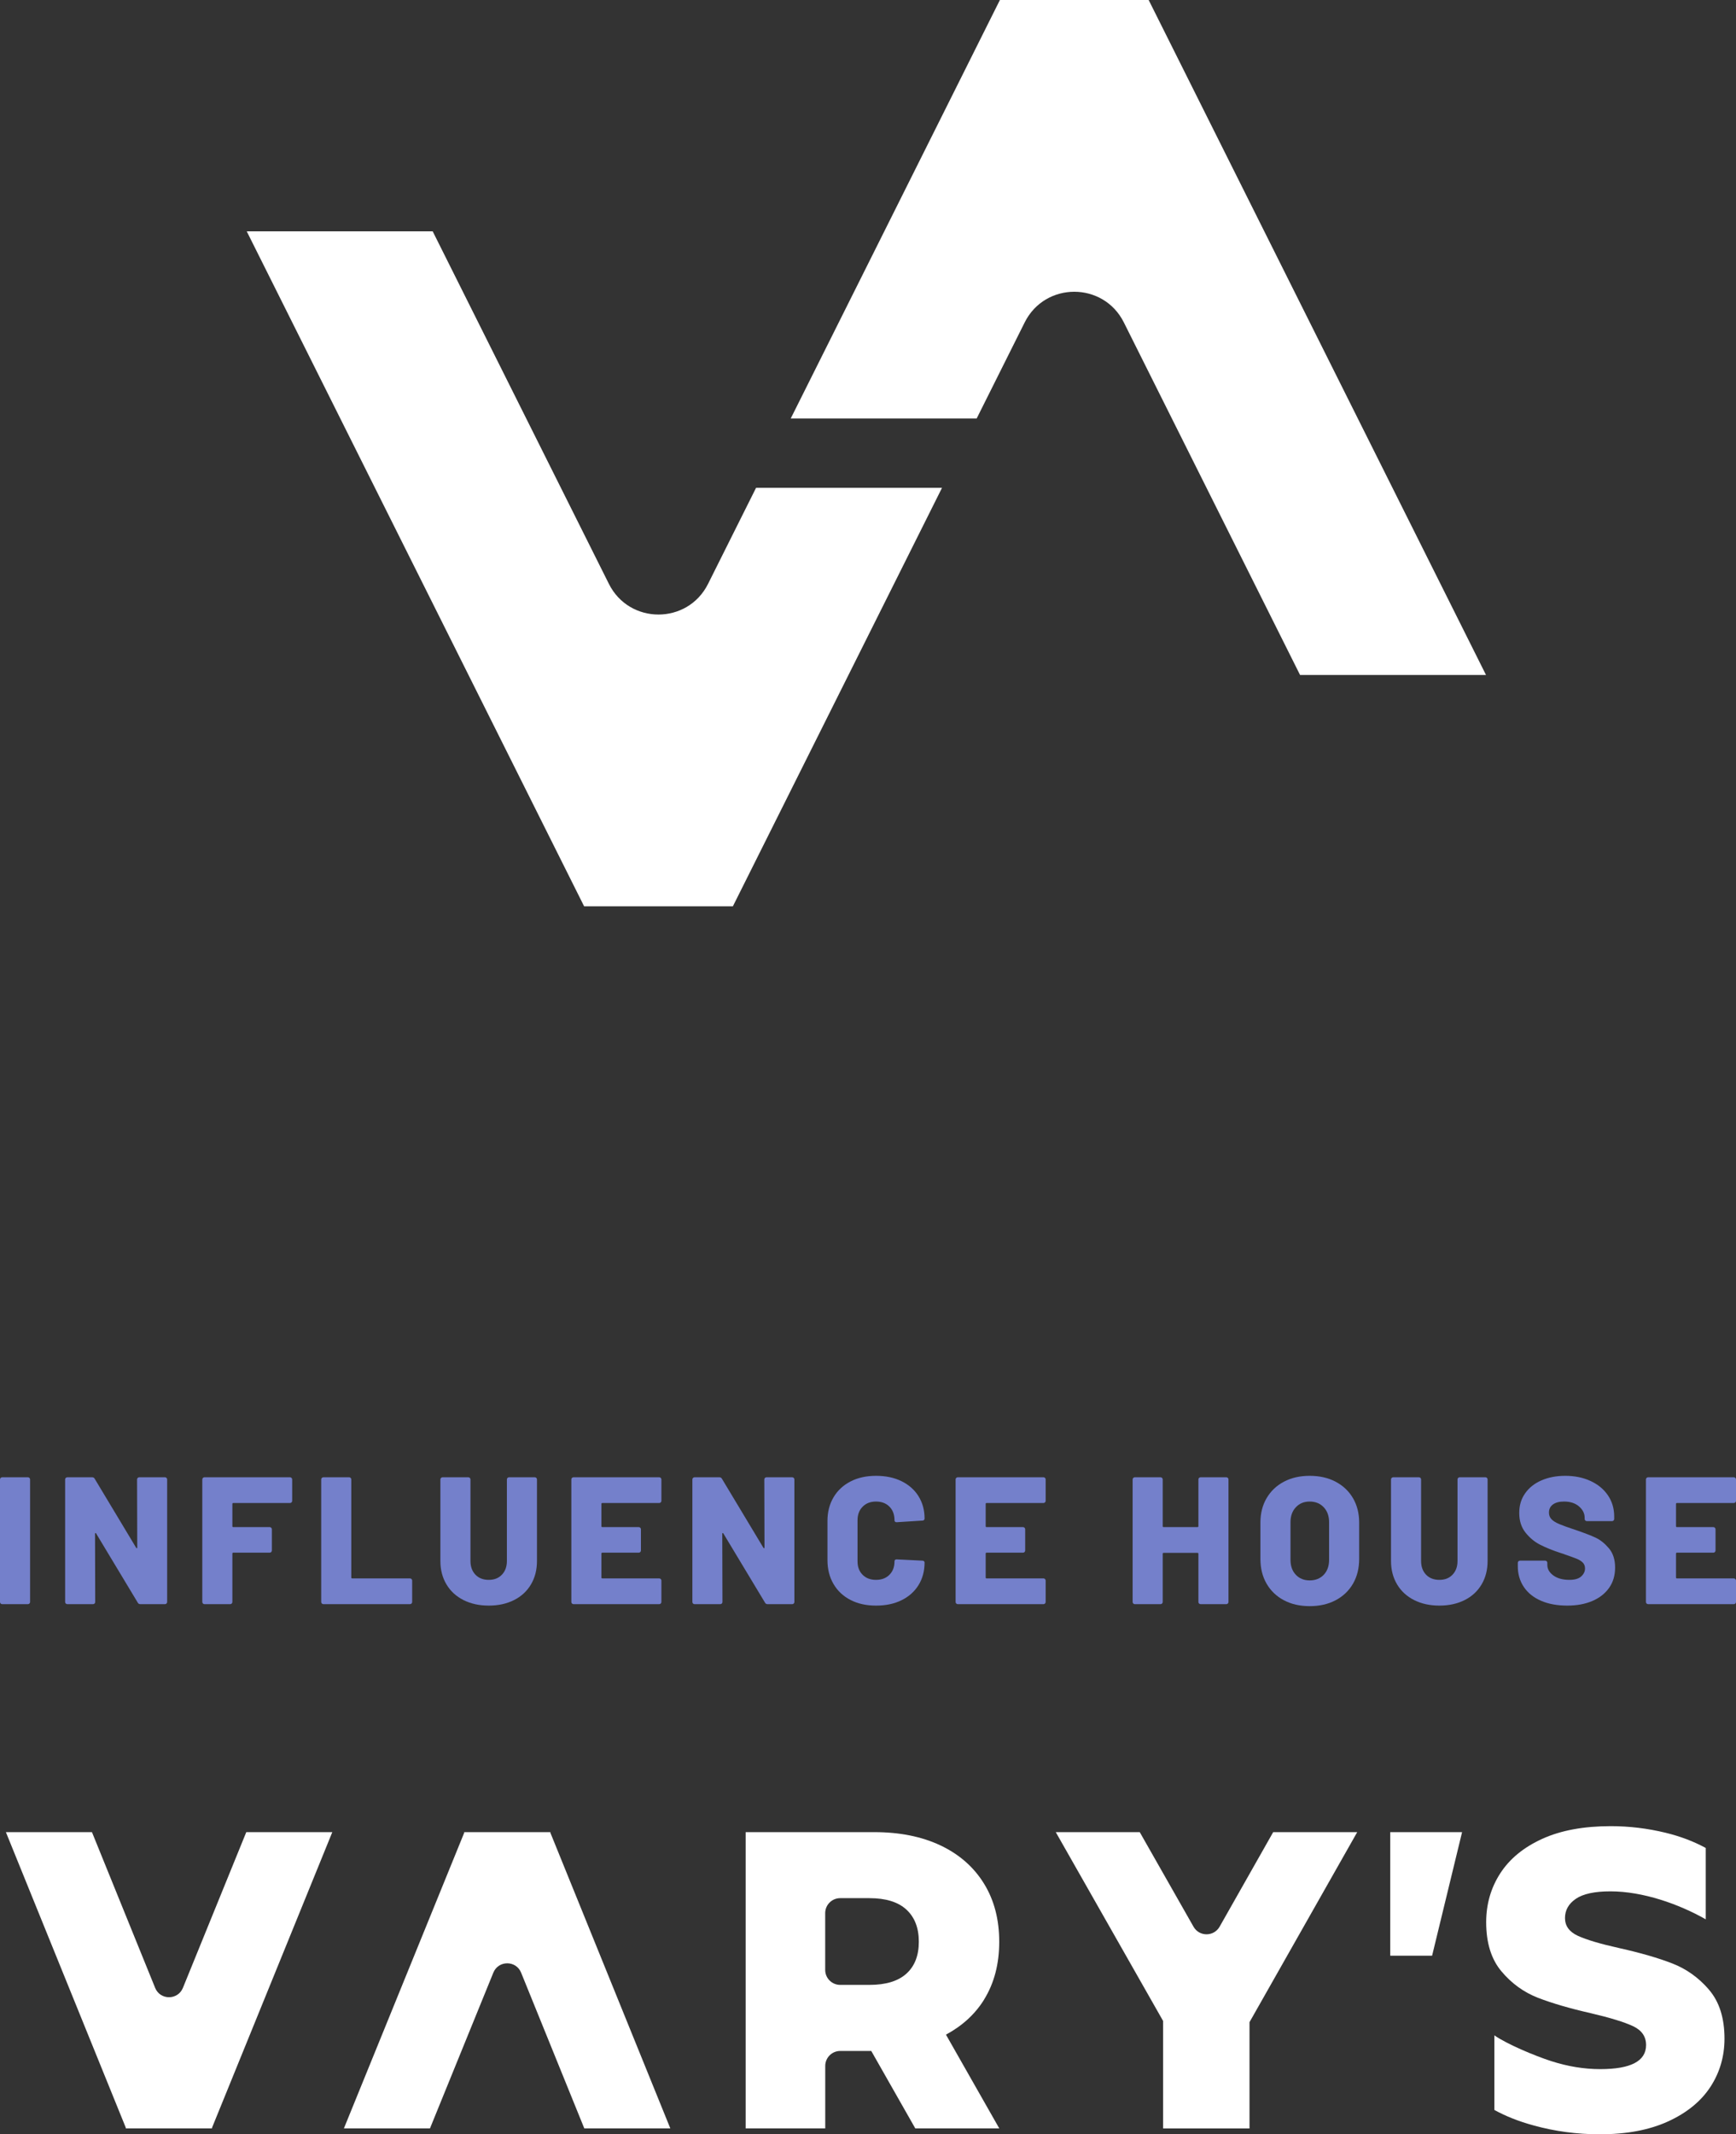
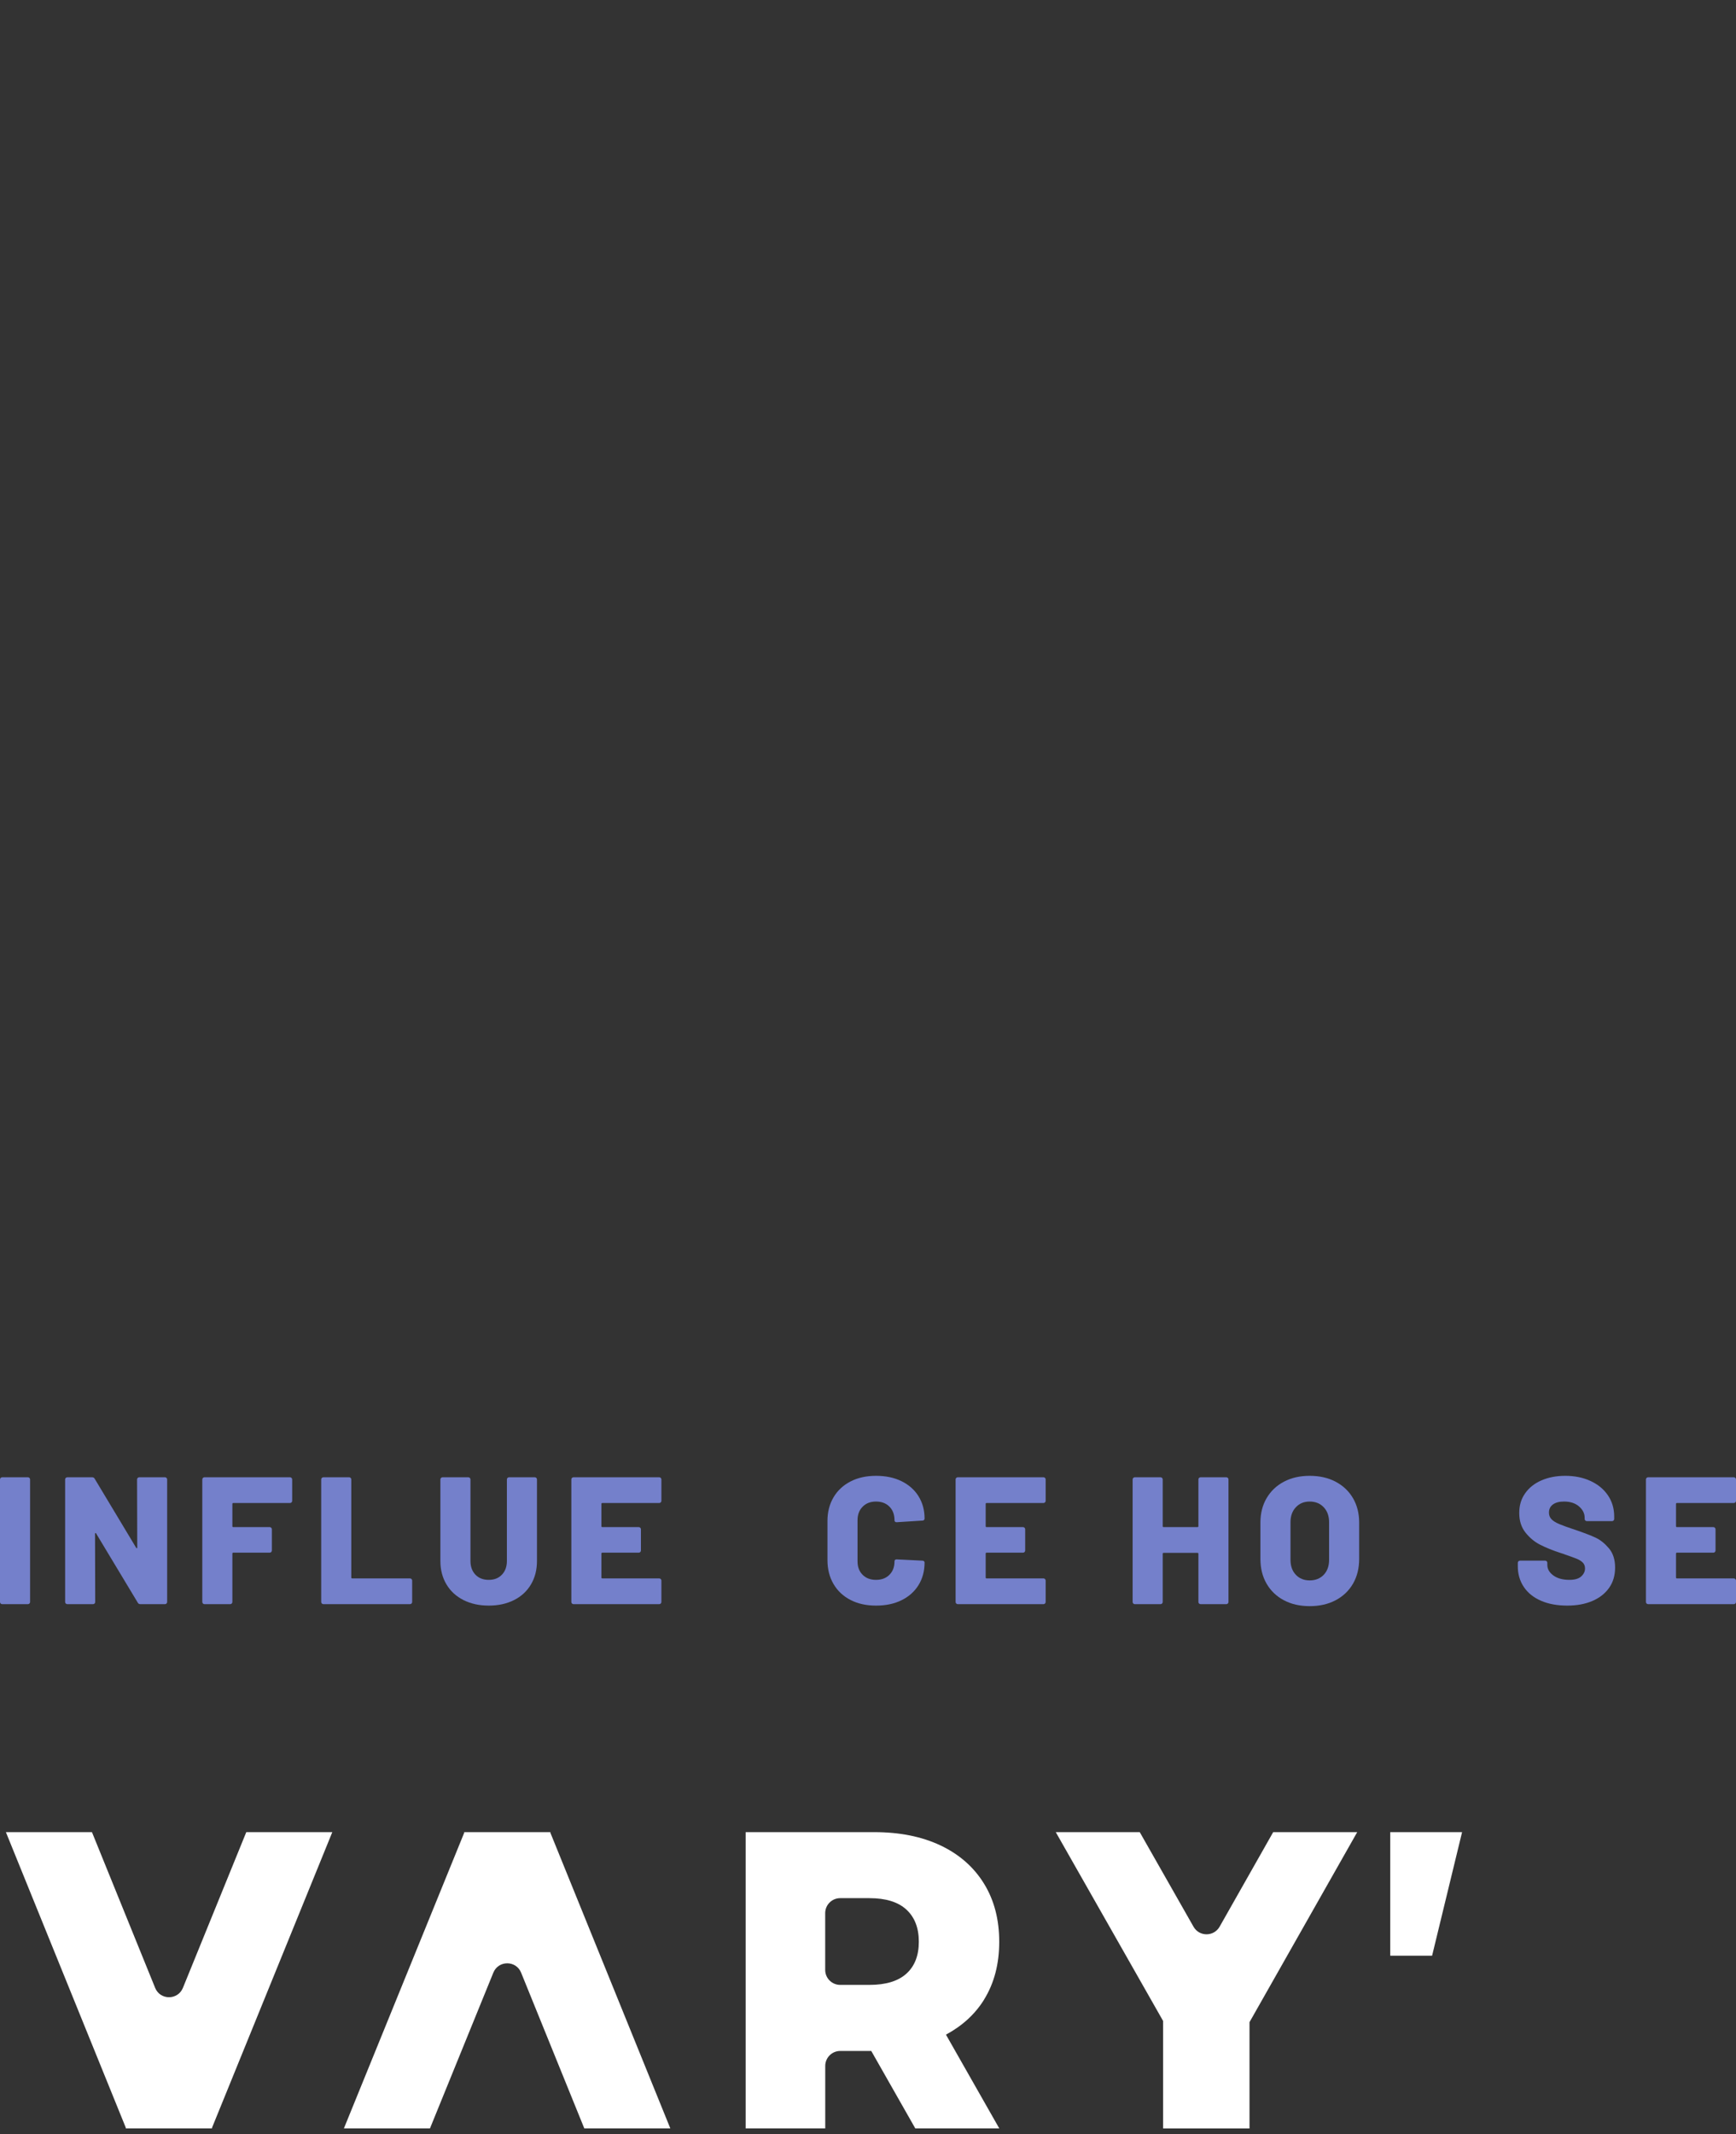
<svg xmlns="http://www.w3.org/2000/svg" id="_レイヤー_2" data-name="レイヤー 2" viewBox="0 0 383.24 471">
  <rect x="0" y="0" width="383.24" height="471" fill="#333333" stroke="none" />
  <defs>
    <style>
      .cls-1 {
        fill: #7480cb;
      }

      .cls-1, .cls-2 {
        stroke-width: 0px;
      }

      .cls-2 {
        fill: #fff;
      }
    </style>
  </defs>
  <g id="_デザイン" data-name="デザイン">
    <g>
      <g>
        <path class="cls-1" d="M.14,353.86c-.09-.09-.14-.21-.14-.34v-27.04c0-.13.05-.25.14-.34.09-.09.21-.14.34-.14h5.68c.13,0,.25.05.34.14.09.09.14.21.14.34v27.04c0,.13-.05.25-.14.34s-.21.14-.34.14H.48c-.13,0-.25-.05-.34-.14Z" />
        <path class="cls-1" d="M30.4,326.14c.09-.09.21-.14.34-.14h5.68c.13,0,.25.05.34.14.09.09.14.21.14.34v27.04c0,.13-.05.25-.14.34-.09.09-.21.14-.34.14h-5.44c-.27,0-.45-.11-.56-.32l-9.2-15.28c-.05-.08-.11-.11-.16-.1-.05.01-.08.07-.08.18l.04,15.04c0,.13-.05.25-.14.34s-.21.14-.34.14h-5.68c-.13,0-.25-.05-.34-.14-.09-.09-.14-.21-.14-.34v-27.04c0-.13.05-.25.14-.34.09-.09.21-.14.34-.14h5.48c.27,0,.45.11.56.32l9.16,15.24c.05.08.11.11.16.1.05-.01.08-.07.08-.18l-.04-15c0-.13.05-.25.14-.34Z" />
        <path class="cls-1" d="M64.36,331.54c-.09.09-.21.14-.34.14h-12.52c-.13,0-.2.07-.2.2v4.92c0,.13.07.2.2.2h8.04c.13,0,.25.05.34.14.09.09.14.21.14.34v4.68c0,.13-.05.25-.14.34-.09.09-.21.14-.34.14h-8.04c-.13,0-.2.07-.2.2v10.68c0,.13-.05.25-.14.34s-.21.14-.34.14h-5.68c-.13,0-.25-.05-.34-.14-.09-.09-.14-.21-.14-.34v-27.04c0-.13.05-.25.14-.34.09-.09.21-.14.34-.14h18.88c.13,0,.25.05.34.14.09.09.14.21.14.34v4.72c0,.13-.05.25-.14.34Z" />
        <path class="cls-1" d="M71.05,353.86c-.09-.09-.14-.21-.14-.34v-27.04c0-.13.05-.25.14-.34.09-.09.21-.14.34-.14h5.68c.13,0,.25.05.34.14.09.09.14.21.14.34v21.64c0,.13.07.2.2.2h12.76c.13,0,.25.05.34.14.09.09.14.21.14.34v4.72c0,.13-.05.25-.14.34s-.21.14-.34.14h-19.12c-.13,0-.25-.05-.34-.14Z" />
        <path class="cls-1" d="M102.32,353.1c-1.61-.81-2.87-1.97-3.76-3.46-.89-1.49-1.34-3.21-1.34-5.16v-18c0-.13.05-.25.14-.34.09-.09.21-.14.34-.14h5.68c.13,0,.25.05.34.14.09.09.14.21.14.34v18c0,1.25.37,2.26,1.1,3.02s1.71,1.14,2.94,1.14,2.17-.38,2.9-1.14,1.1-1.77,1.1-3.02v-18c0-.13.05-.25.14-.34.09-.09.21-.14.34-.14h5.68c.13,0,.25.05.34.14.09.09.14.21.14.34v18c0,1.95-.44,3.67-1.32,5.16-.88,1.49-2.13,2.65-3.74,3.46-1.61.81-3.47,1.22-5.58,1.22s-3.97-.41-5.58-1.22Z" />
        <path class="cls-1" d="M145.87,331.54c-.09.09-.21.14-.34.14h-12.56c-.13,0-.2.07-.2.2v4.92c0,.13.07.2.2.2h8.04c.13,0,.25.05.34.14.09.09.14.21.14.34v4.68c0,.13-.05.25-.14.34-.09.09-.21.14-.34.14h-8.04c-.13,0-.2.07-.2.2v5.28c0,.13.07.2.2.2h12.56c.13,0,.25.05.34.14.09.09.14.21.14.34v4.72c0,.13-.05.25-.14.34s-.21.14-.34.14h-18.92c-.13,0-.25-.05-.34-.14-.09-.09-.14-.21-.14-.34v-27.04c0-.13.05-.25.14-.34.09-.09.21-.14.34-.14h18.92c.13,0,.25.05.34.14.09.09.14.21.14.34v4.72c0,.13-.05.25-.14.34Z" />
-         <path class="cls-1" d="M168.87,326.14c.09-.09.21-.14.34-.14h5.68c.13,0,.25.05.34.14.09.09.14.21.14.34v27.04c0,.13-.05.25-.14.34-.09.09-.21.14-.34.14h-5.44c-.27,0-.45-.11-.56-.32l-9.2-15.28c-.05-.08-.11-.11-.16-.1-.05.01-.08.07-.08.18l.04,15.04c0,.13-.05.25-.14.34s-.21.14-.34.14h-5.68c-.13,0-.25-.05-.34-.14-.09-.09-.14-.21-.14-.34v-27.04c0-.13.05-.25.14-.34.09-.09.21-.14.34-.14h5.48c.27,0,.45.11.56.32l9.16,15.24c.05.08.11.11.16.1.05-.01.08-.07.08-.18l-.04-15c0-.13.05-.25.14-.34Z" />
        <path class="cls-1" d="M187.77,353.08c-1.61-.83-2.87-2-3.76-3.52-.89-1.52-1.34-3.28-1.34-5.28v-8.64c0-1.97.45-3.71,1.34-5.22.89-1.51,2.15-2.67,3.76-3.5,1.61-.83,3.49-1.24,5.62-1.24s4.01.39,5.62,1.18c1.61.79,2.87,1.89,3.76,3.32.89,1.43,1.34,3.07,1.34,4.94,0,.13-.05.24-.14.32-.09.08-.21.12-.34.12l-5.68.36c-.32,0-.48-.15-.48-.44,0-1.25-.37-2.25-1.12-3-.75-.75-1.73-1.12-2.96-1.12s-2.21.38-2.96,1.14c-.75.76-1.12,1.75-1.12,2.98v9.08c0,1.23.37,2.21,1.12,2.96.75.75,1.73,1.12,2.96,1.12s2.21-.37,2.96-1.12,1.12-1.73,1.12-2.96c0-.29.16-.44.48-.44l5.68.28c.13,0,.25.04.34.12.09.08.14.17.14.28,0,1.89-.45,3.56-1.34,5-.89,1.44-2.15,2.55-3.76,3.34-1.61.79-3.49,1.18-5.62,1.18s-4.01-.41-5.62-1.24Z" />
        <path class="cls-1" d="M230.7,331.54c-.09.09-.21.14-.34.14h-12.56c-.13,0-.2.07-.2.2v4.92c0,.13.07.2.2.2h8.04c.13,0,.25.05.34.14.09.09.14.21.14.34v4.68c0,.13-.05.25-.14.34-.09.09-.21.14-.34.14h-8.04c-.13,0-.2.07-.2.2v5.28c0,.13.07.2.2.2h12.56c.13,0,.25.05.34.14.09.09.14.21.14.34v4.72c0,.13-.05.25-.14.34s-.21.14-.34.14h-18.92c-.13,0-.25-.05-.34-.14-.09-.09-.14-.21-.14-.34v-27.04c0-.13.05-.25.14-.34.09-.09.21-.14.34-.14h18.92c.13,0,.25.05.34.14.09.09.14.21.14.34v4.72c0,.13-.05.25-.14.34Z" />
        <path class="cls-1" d="M264.7,326.14c.09-.09.21-.14.34-.14h5.68c.13,0,.25.05.34.14.09.09.14.21.14.34v27.04c0,.13-.05.25-.14.34s-.21.14-.34.14h-5.68c-.13,0-.25-.05-.34-.14-.09-.09-.14-.21-.14-.34v-10.64c0-.13-.07-.2-.2-.2h-7.48c-.13,0-.2.07-.2.2v10.64c0,.13-.05.25-.14.34s-.21.14-.34.14h-5.68c-.13,0-.25-.05-.34-.14-.09-.09-.14-.21-.14-.34v-27.04c0-.13.05-.25.14-.34.09-.09.21-.14.34-.14h5.68c.13,0,.25.05.34.14.09.09.14.21.14.34v10.32c0,.13.07.2.2.2h7.48c.13,0,.2-.07.2-.2v-10.32c0-.13.05-.25.14-.34Z" />
        <path class="cls-1" d="M283.43,353.14c-1.64-.87-2.91-2.09-3.82-3.66-.91-1.57-1.36-3.4-1.36-5.48v-8c0-2.03.45-3.82,1.36-5.38.91-1.56,2.18-2.77,3.82-3.64,1.64-.87,3.54-1.3,5.7-1.3s4.07.43,5.72,1.3c1.65.87,2.93,2.08,3.84,3.64.91,1.56,1.36,3.35,1.36,5.38v8c0,2.08-.45,3.91-1.36,5.48-.91,1.57-2.19,2.79-3.84,3.66-1.65.87-3.56,1.3-5.72,1.3s-4.06-.43-5.7-1.3ZM292.23,347.52c.79-.83,1.18-1.93,1.18-3.32v-8.28c0-1.36-.39-2.46-1.18-3.3-.79-.84-1.82-1.26-3.1-1.26s-2.27.42-3.06,1.26c-.79.84-1.18,1.94-1.18,3.3v8.28c0,1.39.39,2.49,1.18,3.32.79.83,1.81,1.24,3.06,1.24s2.31-.41,3.1-1.24Z" />
-         <path class="cls-1" d="M312.18,353.1c-1.61-.81-2.87-1.97-3.76-3.46-.89-1.49-1.34-3.21-1.34-5.16v-18c0-.13.05-.25.14-.34.09-.09.21-.14.34-.14h5.68c.13,0,.25.05.34.14.09.09.14.21.14.34v18c0,1.25.37,2.26,1.1,3.02s1.71,1.14,2.94,1.14,2.17-.38,2.9-1.14,1.1-1.77,1.1-3.02v-18c0-.13.05-.25.14-.34.09-.09.21-.14.34-.14h5.68c.13,0,.25.05.34.14.09.09.14.21.14.34v18c0,1.95-.44,3.67-1.32,5.16-.88,1.49-2.13,2.65-3.74,3.46-1.61.81-3.47,1.22-5.58,1.22s-3.97-.41-5.58-1.22Z" />
        <path class="cls-1" d="M340.21,353.26c-1.64-.71-2.91-1.72-3.8-3.04-.89-1.32-1.34-2.85-1.34-4.58v-.76c0-.13.05-.25.14-.34.09-.09.21-.14.34-.14h5.56c.13,0,.25.05.34.14.09.09.14.21.14.34v.48c0,.88.44,1.65,1.32,2.3.88.65,2.07.98,3.56.98,1.17,0,2.04-.25,2.6-.76.56-.51.84-1.09.84-1.76,0-.53-.17-.97-.5-1.3-.33-.33-.78-.61-1.34-.84-.56-.23-1.43-.54-2.6-.94-.16-.08-.32-.14-.48-.18s-.31-.09-.44-.14c-1.73-.56-3.24-1.17-4.52-1.82-1.28-.65-2.37-1.56-3.28-2.72-.91-1.16-1.36-2.59-1.36-4.3s.43-3.1,1.3-4.34c.87-1.24,2.07-2.19,3.62-2.86,1.55-.67,3.29-1,5.24-1,2.05,0,3.9.37,5.54,1.12,1.64.75,2.93,1.8,3.86,3.16.93,1.36,1.4,2.92,1.4,4.68v.56c0,.13-.05.25-.14.34-.09.09-.21.14-.34.14h-5.56c-.13,0-.25-.05-.34-.14-.09-.09-.14-.21-.14-.34v-.28c0-.93-.41-1.76-1.24-2.48-.83-.72-1.93-1.08-3.32-1.08-1.04,0-1.85.21-2.44.64-.59.43-.88,1.03-.88,1.8,0,.59.19,1.07.56,1.46.37.39.95.75,1.74,1.08.79.33,1.99.77,3.62,1.3,1.87.64,3.32,1.2,4.36,1.68s2.02,1.26,2.94,2.34,1.38,2.5,1.38,4.26-.44,3.23-1.32,4.48c-.88,1.25-2.11,2.22-3.7,2.9-1.59.68-3.43,1.02-5.54,1.02-2.21,0-4.14-.35-5.78-1.06Z" />
        <path class="cls-1" d="M383.1,331.54c-.09.09-.21.14-.34.14h-12.56c-.13,0-.2.07-.2.2v4.92c0,.13.07.2.2.2h8.04c.13,0,.25.05.34.14.09.09.14.21.14.34v4.68c0,.13-.05.25-.14.34-.09.09-.21.14-.34.14h-8.04c-.13,0-.2.07-.2.2v5.28c0,.13.07.2.2.2h12.56c.13,0,.25.05.34.14.09.09.14.21.14.34v4.72c0,.13-.05.25-.14.34s-.21.14-.34.14h-18.92c-.13,0-.25-.05-.34-.14-.09-.09-.14-.21-.14-.34v-27.04c0-.13.05-.25.14-.34.09-.09.21-.14.34-.14h18.92c.13,0,.25.05.34.14.09.09.14.21.14.34v4.72c0,.13-.05.25-.14.34Z" />
      </g>
      <g>
        <path class="cls-2" d="M73.36,404.31h-18.99l-13.99,34.37c-1.12,2.75-5.02,2.75-6.13,0l-13.95-34.37H1.3l26.49,65.27-.04.11h19.08l-.04-.11,26.57-65.27Z" />
        <path class="cls-2" d="M281.07,404.31l-11.83,20.87c-1.27,2.23-4.49,2.24-5.76,0l-11.87-20.87h-18.54l23.69,41.66v23.73h19.08v-23.45l23.78-41.94h-18.54Z" />
        <path class="cls-2" d="M75.93,469.69h18.99l13.99-34.37c1.12-2.75,5.02-2.75,6.13,0l13.95,34.37h18.99l-26.49-65.27.04-.11h-19.08l.04.11-26.57,65.27Z" />
        <polygon class="cls-2" points="316.15 431.58 306.91 431.58 306.91 404.31 322.77 404.31 316.15 431.58" />
        <path class="cls-2" d="M217.22,441.3c2.25-3.61,3.37-7.88,3.37-12.8s-1.12-9.2-3.37-12.84c-2.25-3.64-5.44-6.44-9.58-8.41-4.14-1.96-9.02-2.94-14.64-2.94h-28.39v65.38h17.57v-13.78c0-1.83,1.48-3.31,3.31-3.31h6.85l9.72,17.09h18.54l-11.77-20.69s0,0,0,0c3.55-1.91,6.38-4.46,8.4-7.7ZM182.17,434.72v-12.53c0-1.83,1.48-3.31,3.31-3.31h6.45c3.61,0,6.33.84,8.16,2.52,1.83,1.68,2.75,4.05,2.75,7.1s-.92,5.4-2.75,7.05c-1.83,1.65-4.55,2.47-8.16,2.47h-6.45c-1.83,0-3.31-1.48-3.31-3.31Z" />
-         <path class="cls-2" d="M377.3,439.1c-2.28-2.65-4.97-4.58-8.07-5.79-3.11-1.22-7.03-2.35-11.76-3.41-4.2-.93-7.25-1.84-9.14-2.71-1.89-.87-2.84-2.18-2.84-3.92s.8-3.16,2.4-4.25c1.6-1.09,4.14-1.64,7.63-1.64,7.2,0,15.13,2.81,21.04,6.17v-15.75c-2.64-1.43-5.59-2.56-8.89-3.36-3.96-.96-7.99-1.45-12.07-1.45-5.97,0-11.02.93-15.13,2.8-4.11,1.87-7.2,4.41-9.27,7.61-2.07,3.21-3.11,6.8-3.11,10.79,0,4.55,1.12,8.16,3.37,10.84,2.25,2.68,4.94,4.62,8.07,5.84,3.14,1.21,7.04,2.35,11.71,3.41,4.26,1,7.35,1.95,9.27,2.85,1.92.9,2.88,2.29,2.88,4.16,0,3.55-3.37,5.32-10.12,5.32-3.55,0-7.16-.59-10.83-1.77-3.67-1.18-9.76-3.75-12.54-5.68v16.46c2.45,1.35,5.31,2.5,8.64,3.41,4.73,1.31,9.61,1.96,14.64,1.96,5.92,0,10.94-.95,15.09-2.85,4.14-1.9,7.25-4.44,9.32-7.61,2.07-3.18,3.11-6.72,3.11-10.65,0-4.54-1.14-8.14-3.42-10.79Z" />
      </g>
      <g>
-         <path class="cls-2" d="M161.79,200l46.17-92.35h-41.05l-10.6,21.2c-4.51,9.02-17.38,9.02-21.89,0l-38.9-77.8h-41.05l74.48,148.95h32.84Z" />
-         <path class="cls-2" d="M253.58,0h-32.84l-25.52,51.05h0l-19.77,39.53-.89,1.77h41.05l10.6-21.2c4.51-9.02,17.38-9.02,21.89,0l38.9,77.8h41.05L253.58,0Z" />
-       </g>
+         </g>
    </g>
  </g>
</svg>